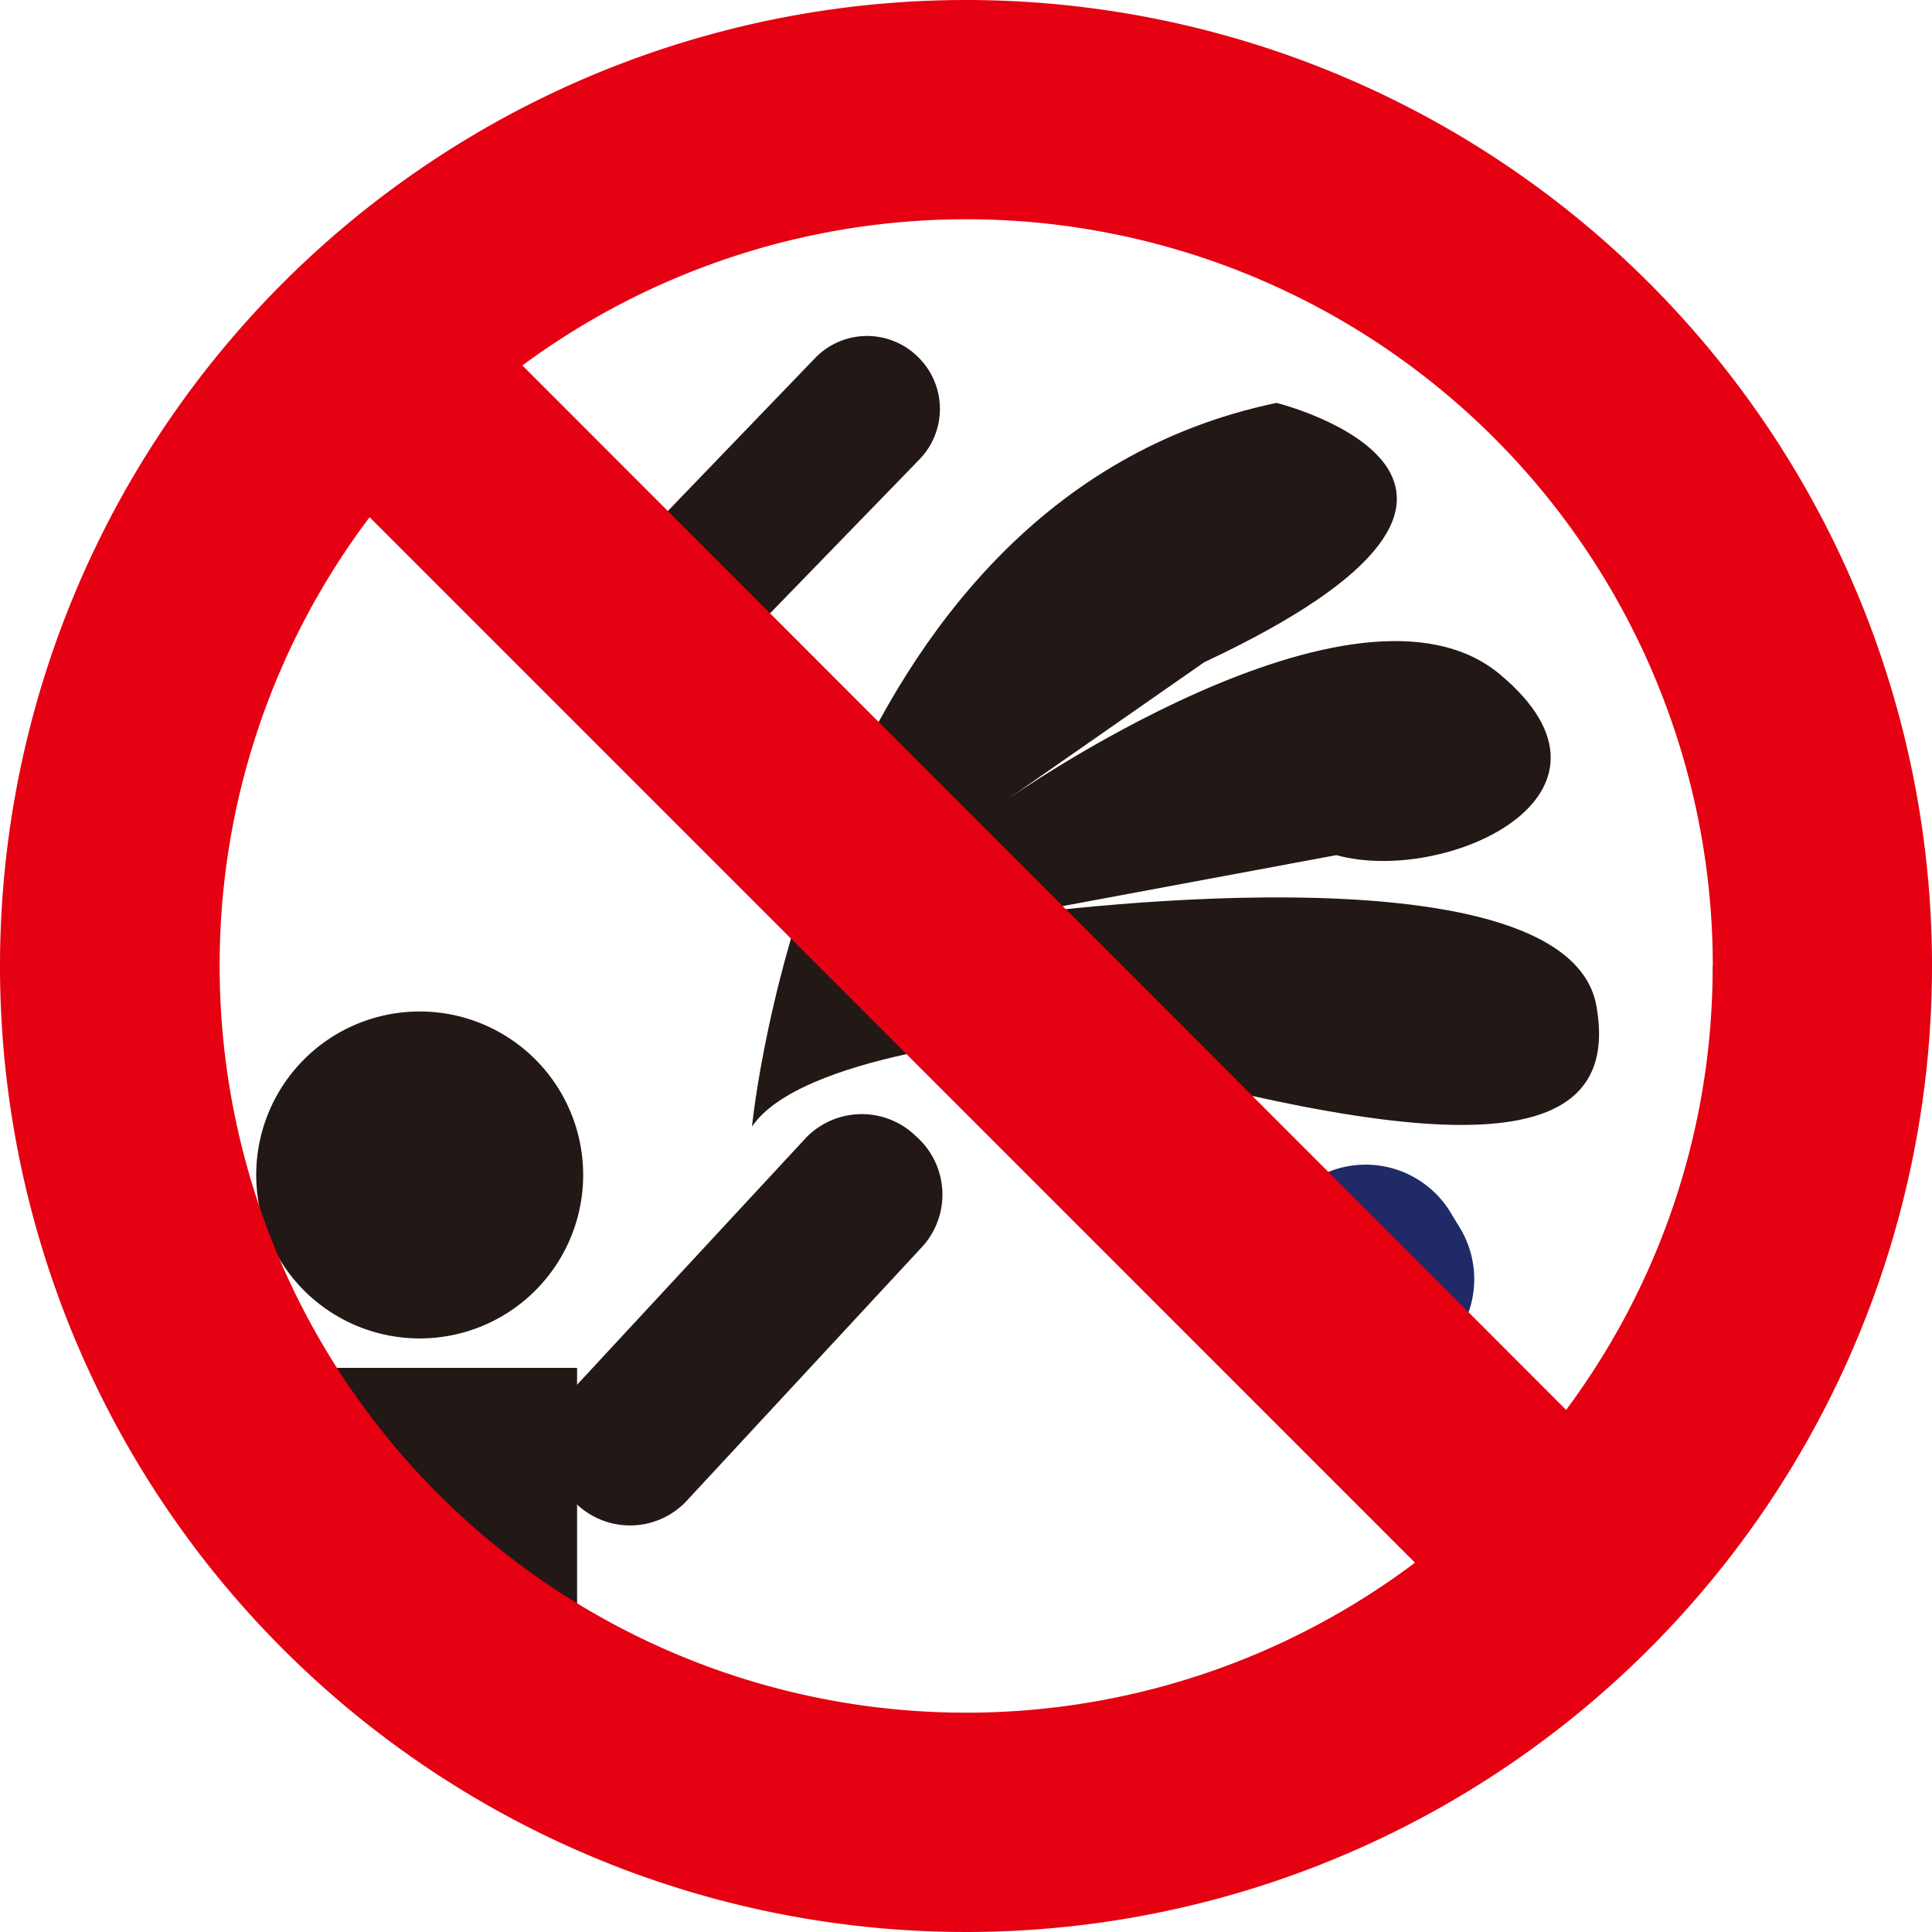
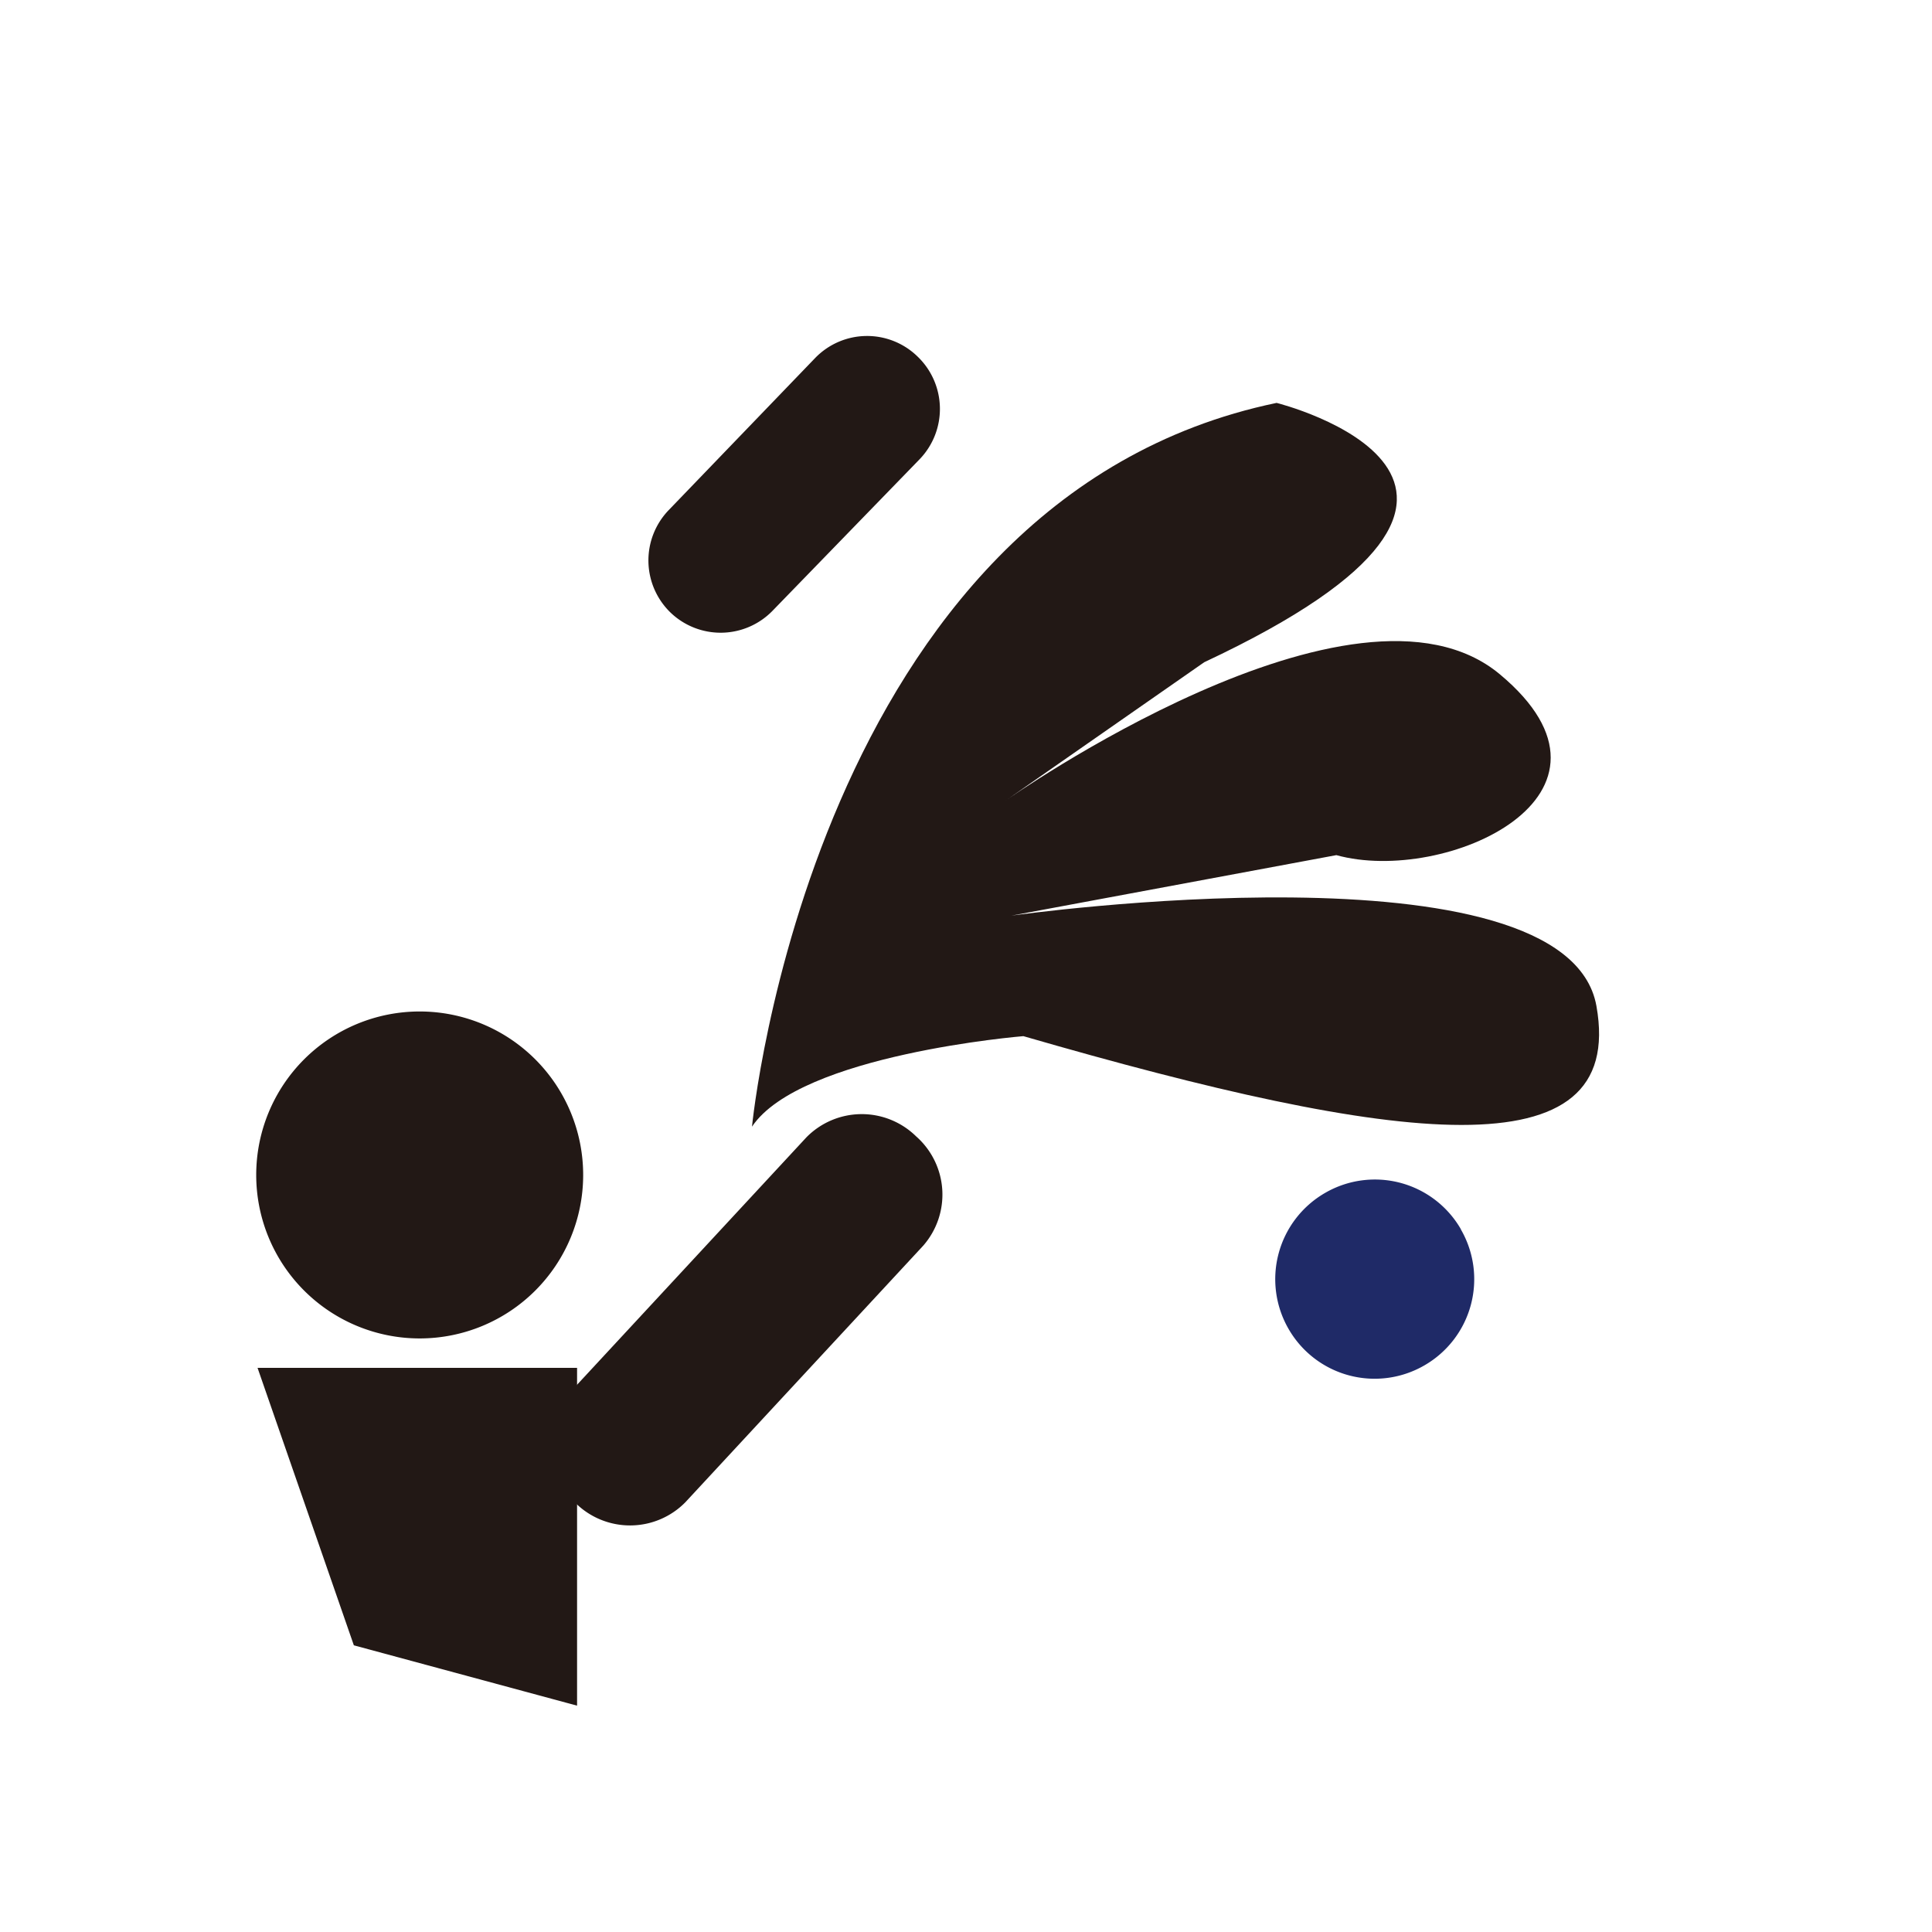
<svg xmlns="http://www.w3.org/2000/svg" viewBox="0 0 130 129.99">
  <defs>
    <style>.cls-1{fill:#221815;}.cls-2{fill:#1f2a67;}.cls-3{fill:#e50012;}</style>
  </defs>
  <title>ico_ban_warter</title>
  <g id="レイヤー_2" data-name="レイヤー 2">
    <g id="side">
      <path class="cls-1" d="M39.24,79.06a11,11,0,1,1-11-11A11,11,0,0,1,39.24,79.06Z" />
      <polygon class="cls-1" points="38.83 114.77 23.81 110.71 17.33 92.04 38.83 92.04 38.83 114.77" />
      <path class="cls-1" d="M61.64,76.46a5.22,5.22,0,0,1,.48,7.36l-16,17.26a5.22,5.22,0,0,1-7.38.07h0a5.23,5.23,0,0,1-.48-7.36l16-17.26a5.22,5.22,0,0,1,7.38-.07Z" />
      <path class="cls-1" d="M50.6,75.81s4.06-42.2,35.3-48.7c0,0,21.11,5.27-4.87,17.45L67.64,53.89s23.54-16.64,33.28-8.52-3.66,14.2-11,12.17L68.06,61.61s37.33-5.28,39.36,6.08S94,77,68.86,69.72C68.86,69.72,53.86,70.94,50.6,75.81Z" />
      <path class="cls-1" d="M52,41.08a4.87,4.87,0,0,1-6.89.13h0A4.88,4.88,0,0,1,45,34.32l9.85-10.23A4.86,4.86,0,0,1,61.75,24h0a4.88,4.88,0,0,1,.14,6.89Z" />
-       <path class="cls-2" d="M98.29,82.71a6.69,6.69,0,0,1-2.44,9.16h0a6.68,6.68,0,0,1-9.14-2.44l-.62-1a6.7,6.7,0,0,1,2.45-9.16h0a6.68,6.68,0,0,1,9.14,2.44Z" />
-       <path class="cls-3" d="M14.78,65A50,50,0,0,1,24.87,34.8l70.34,70.35A50.23,50.23,0,0,1,14.78,65m100.46,0a49.86,49.86,0,0,1-9.86,29.87L35.15,24.59A50.24,50.24,0,0,1,115.25,65ZM65,0a65,65,0,1,0,65,65A65,65,0,0,0,65,0Z" />
+       <path class="cls-2" d="M98.29,82.71a6.69,6.69,0,0,1-2.44,9.16h0a6.68,6.68,0,0,1-9.14-2.44a6.7,6.7,0,0,1,2.45-9.16h0a6.68,6.68,0,0,1,9.14,2.44Z" />
    </g>
  </g>
</svg>